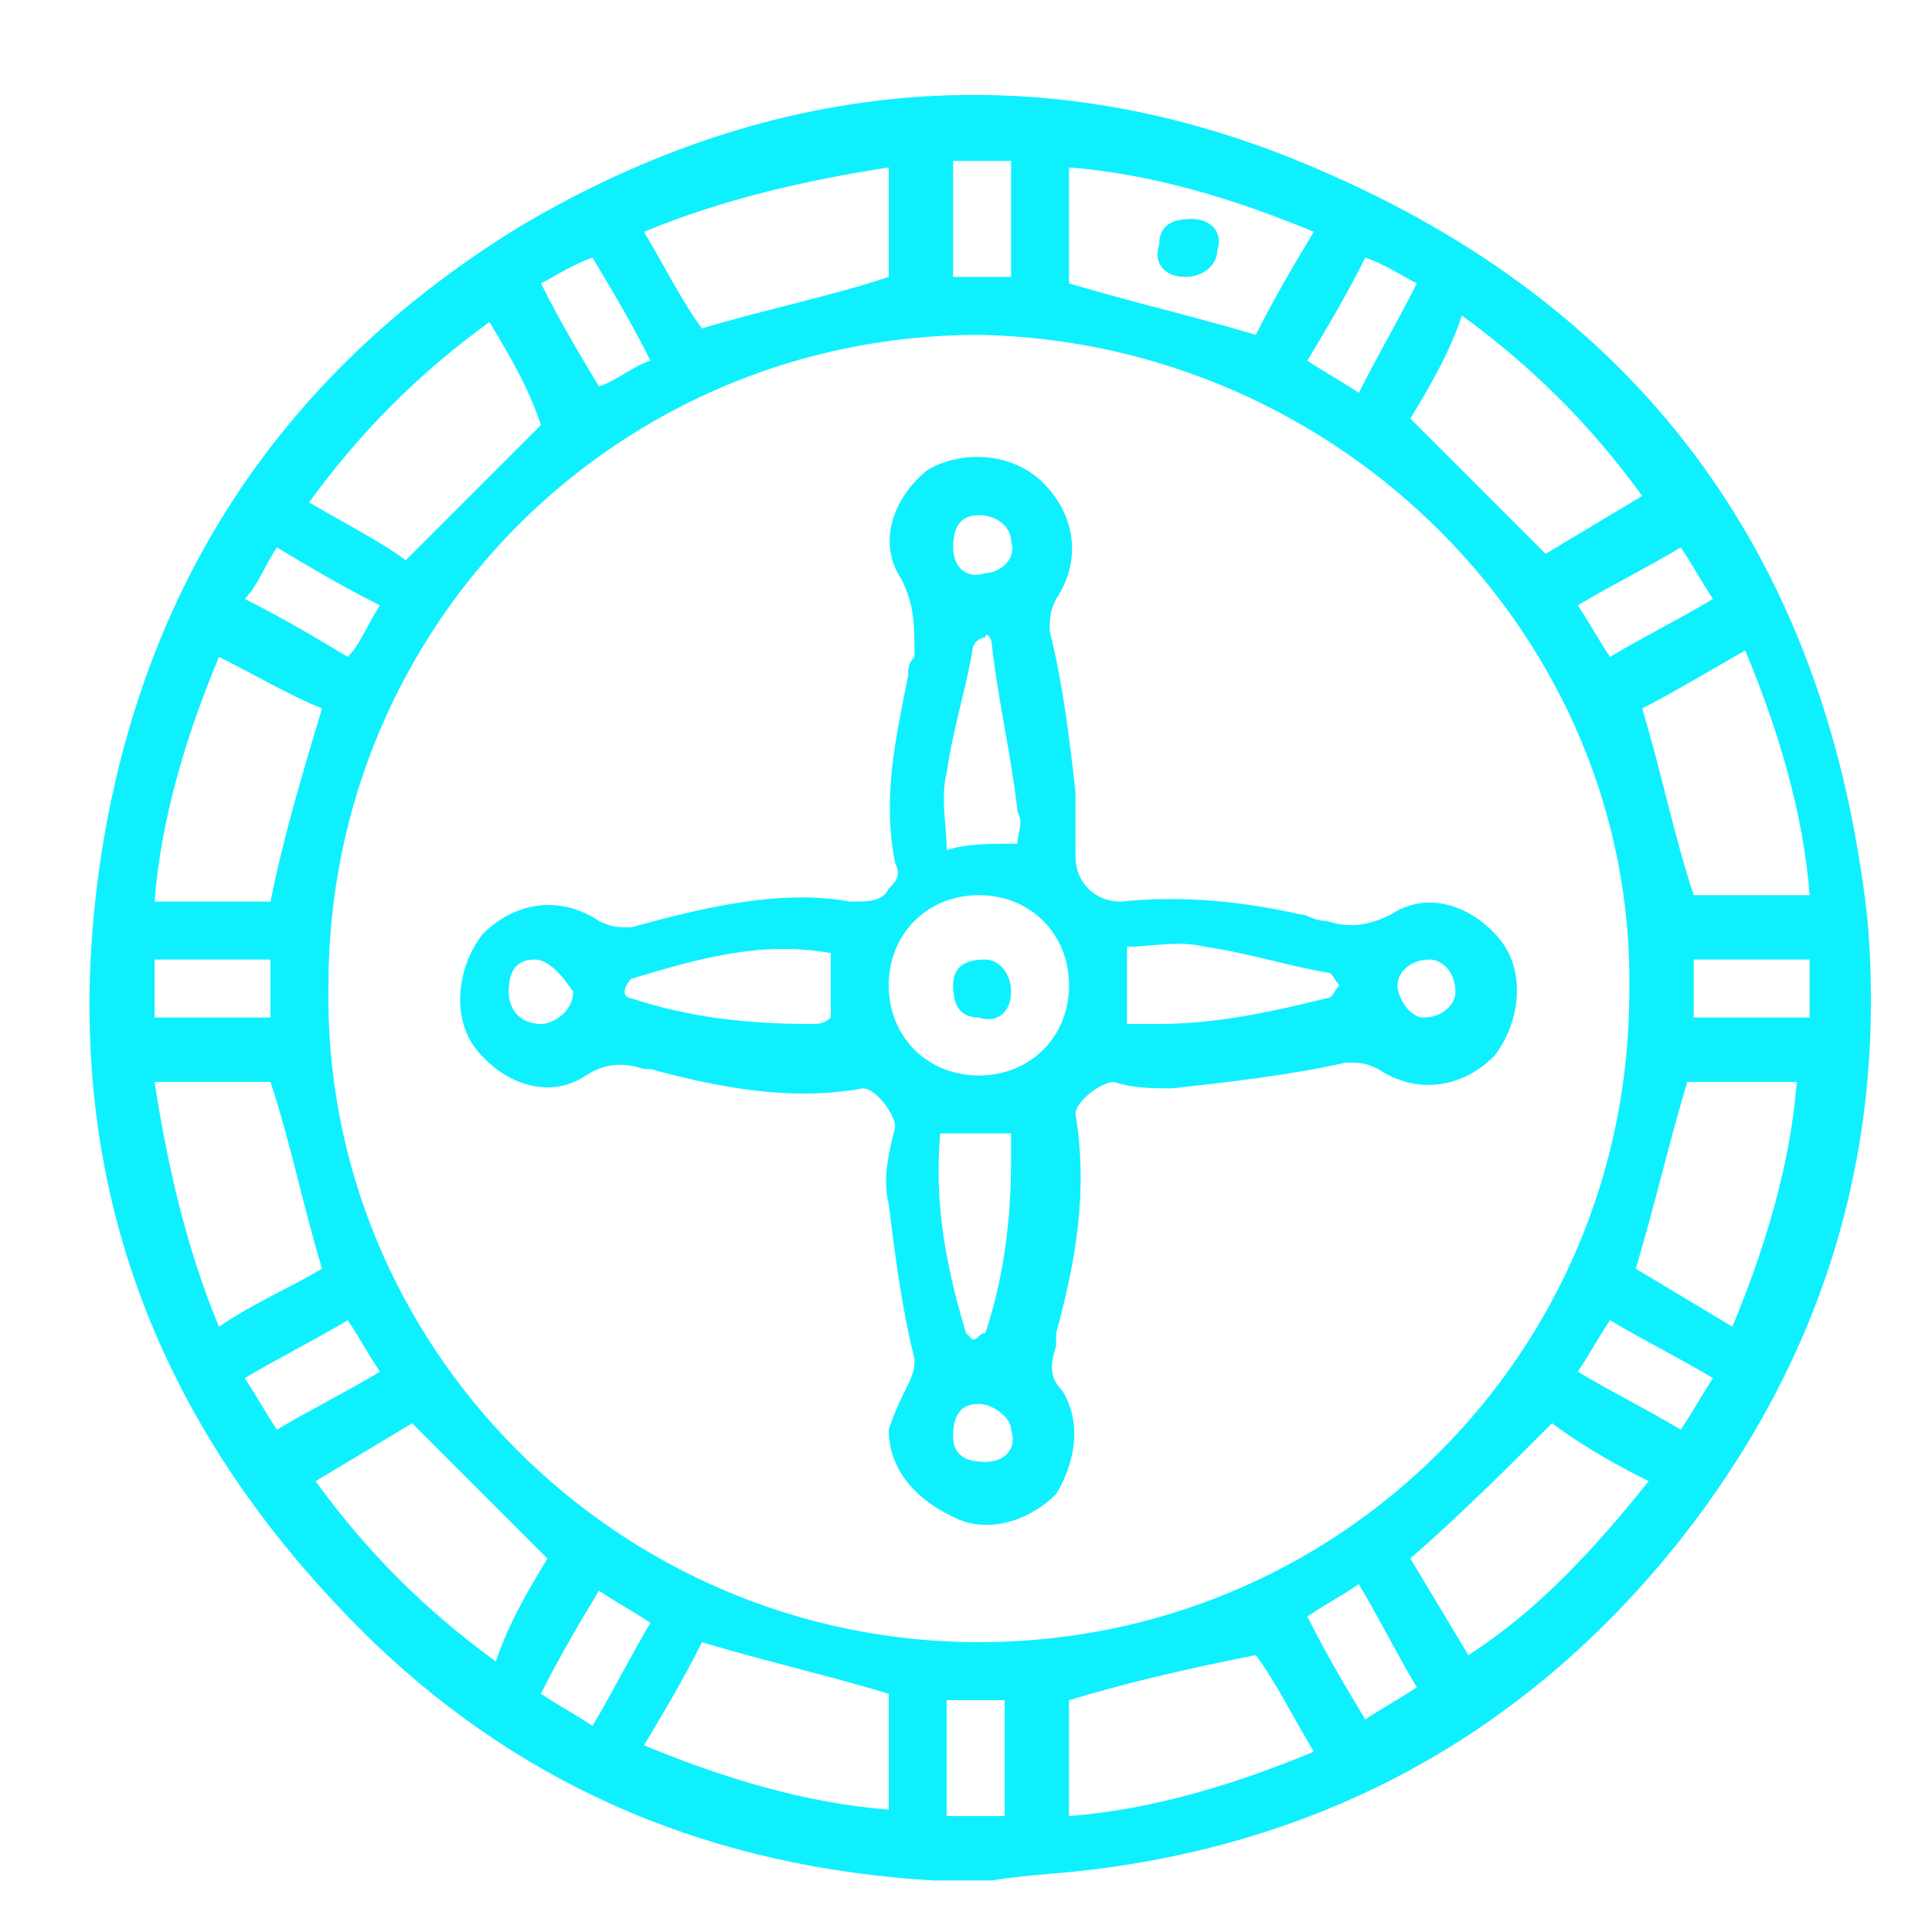
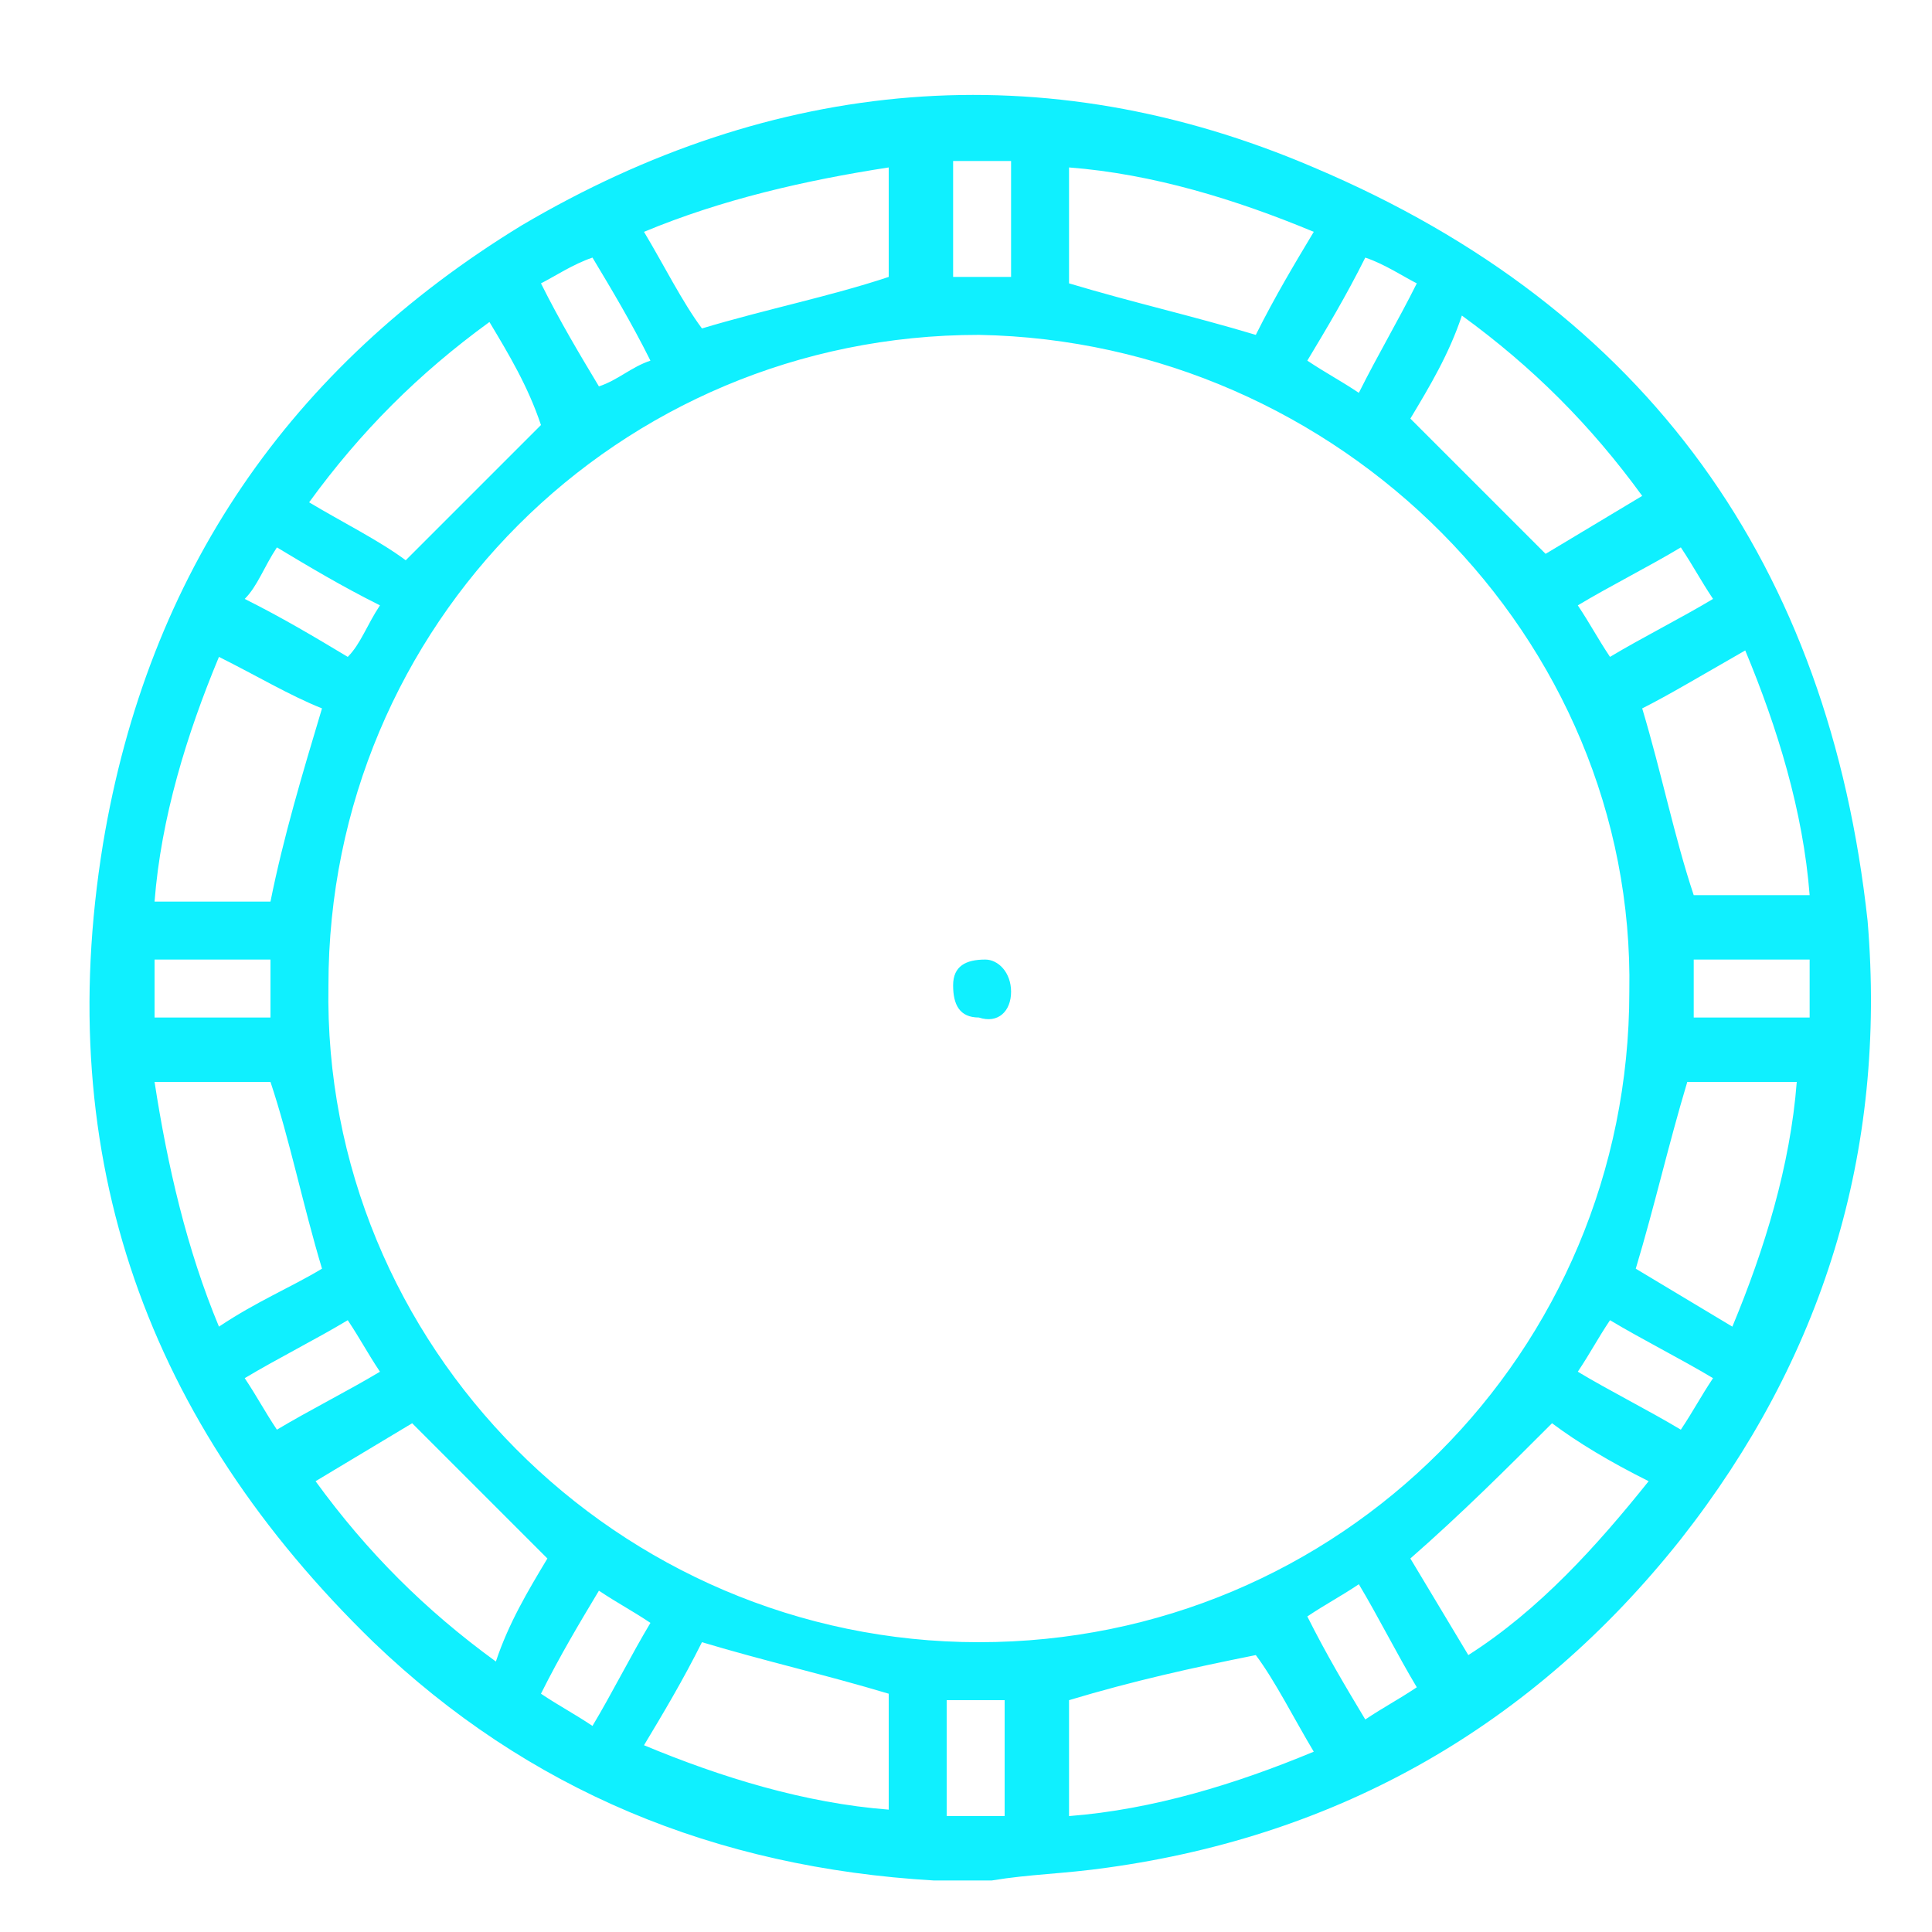
<svg xmlns="http://www.w3.org/2000/svg" version="1.1" id="Layer_1" x="0px" y="0px" viewBox="0 0 30 30" style="enable-background:new 0 0 30 30;" xml:space="preserve">
  <style type="text/css">
	.st0{fill:#0ff0ff;}
</style>
  <g id="_x33_AIk2Y.tif">
    <g>
      <path class="st0" d="M15.4,29.2c-0.1,0-0.3,0-0.4,0c-0.2,0-0.3,0-0.5,0c-3.4-0.2-6.3-1.4-8.7-3.7c-3.5-3.4-5-7.5-4.2-12.4    c0.7-4.2,2.9-7.4,6.5-9.6c3.9-2.3,8.1-2.7,12.3-0.9c5.2,2.2,8,6.2,8.6,11.7c0.3,3.6-0.7,6.8-2.9,9.6c-2.3,2.9-5.3,4.6-8.9,5.1    C16.5,29.1,16,29.1,15.4,29.2z M15.2,25.5c5.6,0,10.1-4.5,10.1-10.1c0.1-5.5-4.5-10.1-10.1-10.2C9.6,5.2,5.1,9.7,5.1,15.3    C5,20.9,9.6,25.5,15.2,25.5z M3.4,10.2c-0.5,1.2-0.9,2.5-1,3.8c0.6,0,1.2,0,1.8,0C4.4,13,4.7,12,5,11C4.5,10.8,4,10.5,3.4,10.2z     M25.5,11c0.3,1,0.5,2,0.8,2.9c0.6,0,1.2,0,1.8,0c-0.1-1.3-0.5-2.6-1-3.8C26.4,10.5,25.9,10.8,25.5,11z M10,27.1    c1.2,0.5,2.5,0.9,3.8,1c0-0.6,0-1.2,0-1.8c-1-0.3-1.9-0.5-2.9-0.8C10.6,26.1,10.3,26.6,10,27.1z M13.8,2.6c-1.3,0.2-2.6,0.5-3.8,1    c0.3,0.5,0.6,1.1,0.9,1.5c1-0.3,2-0.5,2.9-0.8C13.8,3.8,13.8,3.2,13.8,2.6z M21.9,6.5c0.7,0.7,1.4,1.4,2.1,2.1    c0.5-0.3,1-0.6,1.5-0.9c-0.8-1.1-1.7-2-2.8-2.8C22.5,5.5,22.2,6,21.9,6.5z M8.5,24.2c-0.7-0.7-1.4-1.4-2.1-2.1    c-0.5,0.3-1,0.6-1.5,0.9c0.8,1.1,1.7,2,2.8,2.8C7.9,25.2,8.2,24.7,8.5,24.2z M25.6,23c-0.6-0.3-1.1-0.6-1.5-0.9    c-0.7,0.7-1.4,1.4-2.2,2.1c0.3,0.5,0.6,1,0.9,1.5C23.9,25,24.8,24,25.6,23z M6.3,8.7c0.7-0.7,1.4-1.4,2.1-2.1C8.2,6,7.9,5.5,7.6,5    c-1.1,0.8-2,1.7-2.8,2.8C5.3,8.1,5.9,8.4,6.3,8.7z M26.2,16.8c-0.3,1-0.5,1.9-0.8,2.9c0.5,0.3,1,0.6,1.5,0.9    c0.5-1.2,0.9-2.5,1-3.8C27.4,16.8,26.8,16.8,26.2,16.8z M2.4,16.8c0.2,1.3,0.5,2.6,1,3.8C4,20.2,4.5,20,5,19.7    c-0.3-1-0.5-2-0.8-2.9C3.6,16.8,3,16.8,2.4,16.8z M16.6,26.4c0,0.6,0,1.2,0,1.8c1.3-0.1,2.6-0.5,3.8-1c-0.3-0.5-0.6-1.1-0.9-1.5    C18.5,25.9,17.6,26.1,16.6,26.4z M20.4,3.6c-1.2-0.5-2.5-0.9-3.8-1c0,0.6,0,1.2,0,1.8c1,0.3,1.9,0.5,2.9,0.8    C19.8,4.6,20.1,4.1,20.4,3.6z M21.2,4c-0.3,0.6-0.6,1.1-0.9,1.6c0.3,0.2,0.5,0.3,0.8,0.5C21.4,5.5,21.7,5,22,4.4    C21.8,4.3,21.5,4.1,21.2,4z M26.6,9.3c-0.2-0.3-0.3-0.5-0.5-0.8c-0.5,0.3-1.1,0.6-1.6,0.9c0.2,0.3,0.3,0.5,0.5,0.8    C25.5,9.9,26.1,9.6,26.6,9.3z M8.4,26.3c0.3,0.2,0.5,0.3,0.8,0.5c0.3-0.5,0.6-1.1,0.9-1.6c-0.3-0.2-0.5-0.3-0.8-0.5    C9,25.2,8.7,25.7,8.4,26.3z M4.2,14.9c-0.6,0-1.2,0-1.8,0c0,0.3,0,0.6,0,0.9c0.6,0,1.2,0,1.8,0C4.2,15.5,4.2,15.2,4.2,14.9z     M4.3,22.2c0.5-0.3,1.1-0.6,1.6-0.9c-0.2-0.3-0.3-0.5-0.5-0.8c-0.5,0.3-1.1,0.6-1.6,0.9C4,21.7,4.1,21.9,4.3,22.2z M21.2,26.7    c0.3-0.2,0.5-0.3,0.8-0.5c-0.3-0.5-0.6-1.1-0.9-1.6c-0.3,0.2-0.5,0.3-0.8,0.5C20.6,25.7,20.9,26.2,21.2,26.7z M14.8,2.5    c0,0.6,0,1.2,0,1.8c0.3,0,0.6,0,0.9,0c0-0.6,0-1.2,0-1.8C15.4,2.5,15.1,2.5,14.8,2.5z M15.6,28.2c0-0.6,0-1.2,0-1.8    c-0.3,0-0.6,0-0.9,0c0,0.6,0,1.2,0,1.8C15.1,28.2,15.3,28.2,15.6,28.2z M28.1,14.9c-0.6,0-1.2,0-1.8,0c0,0.3,0,0.6,0,0.9    c0.6,0,1.2,0,1.8,0C28.1,15.5,28.1,15.2,28.1,14.9z M5.4,10.2C5.6,10,5.7,9.7,5.9,9.4C5.3,9.1,4.8,8.8,4.3,8.5    C4.1,8.8,4,9.1,3.8,9.3C4.4,9.6,4.9,9.9,5.4,10.2z M26.6,21.4c-0.5-0.3-1.1-0.6-1.6-0.9c-0.2,0.3-0.3,0.5-0.5,0.8    c0.5,0.3,1.1,0.6,1.6,0.9C26.3,21.9,26.4,21.7,26.6,21.4z M10.1,5.6C9.8,5,9.5,4.5,9.2,4C8.9,4.1,8.6,4.3,8.4,4.4    C8.7,5,9,5.5,9.3,6C9.6,5.9,9.8,5.7,10.1,5.6z" />
-       <path class="st0" d="M13.8,22.2c0.1-0.3,0.2-0.5,0.3-0.7c0.1-0.2,0.1-0.3,0.1-0.4c-0.2-0.8-0.3-1.6-0.4-2.4    c-0.1-0.4,0-0.8,0.1-1.2c0-0.2-0.3-0.6-0.5-0.6c-1.1,0.2-2.2,0-3.3-0.3c0,0-0.1,0-0.1,0c-0.3-0.1-0.6-0.1-0.9,0.1    c-0.6,0.4-1.3,0.1-1.7-0.4c-0.4-0.5-0.3-1.3,0.1-1.8c0.5-0.5,1.2-0.6,1.8-0.2c0.2,0.1,0.3,0.1,0.5,0.1c1.1-0.3,2.3-0.6,3.4-0.4    c0.3,0,0.5,0,0.6-0.2c0.1-0.1,0.2-0.2,0.1-0.4c-0.2-1,0-1.9,0.2-2.9c0-0.1,0-0.2,0.1-0.3C14.2,9.7,14.2,9.4,14,9    c-0.4-0.6-0.1-1.3,0.4-1.7C14.9,7,15.7,7,16.2,7.5c0.5,0.5,0.6,1.2,0.2,1.8c-0.1,0.2-0.1,0.3-0.1,0.5c0.2,0.8,0.3,1.6,0.4,2.5    c0,0.3,0,0.7,0,1c0,0.4,0.3,0.7,0.7,0.7c1-0.1,1.9,0,2.8,0.2c0.1,0,0.2,0.1,0.4,0.1c0.3,0.1,0.6,0.1,1-0.1    c0.6-0.4,1.3-0.1,1.7,0.4c0.4,0.5,0.3,1.3-0.1,1.8c-0.5,0.5-1.2,0.6-1.8,0.2c-0.2-0.1-0.3-0.1-0.5-0.1c-0.9,0.2-1.8,0.3-2.7,0.4    c-0.3,0-0.6,0-0.9-0.1c-0.2,0-0.6,0.3-0.6,0.5c0.2,1.2,0,2.3-0.3,3.4c0,0.1,0,0.1,0,0.2c-0.1,0.3-0.1,0.5,0.1,0.7    c0.3,0.5,0.2,1.1-0.1,1.6c-0.4,0.4-1,0.6-1.5,0.4C14.2,23.3,13.8,22.8,13.8,22.2z M15.2,16.7c0.8,0,1.4-0.6,1.4-1.4    c0-0.8-0.6-1.4-1.4-1.4c-0.8,0-1.4,0.6-1.4,1.4C13.8,16.1,14.4,16.7,15.2,16.7z M14.6,17.6c-0.1,1.1,0.1,2.1,0.4,3.1    c0,0,0.1,0.1,0.1,0.1c0.1,0,0.1-0.1,0.2-0.1c0.3-0.9,0.4-1.8,0.4-2.7c0-0.1,0-0.3,0-0.4C15.4,17.6,15,17.6,14.6,17.6z M15.8,13.1    c0-0.2,0.1-0.3,0-0.5c-0.1-0.9-0.3-1.7-0.4-2.6c0-0.1-0.1-0.2-0.1-0.1c-0.1,0-0.2,0.1-0.2,0.2c-0.1,0.6-0.3,1.2-0.4,1.9    c-0.1,0.4,0,0.8,0,1.2C15,13.1,15.4,13.1,15.8,13.1z M17.5,15.9c0.1,0,0.3,0,0.5,0c0.9,0,1.8-0.2,2.6-0.4c0.1,0,0.1-0.1,0.2-0.2    c-0.1-0.1-0.1-0.2-0.2-0.2c-0.6-0.1-1.2-0.3-1.9-0.4c-0.4-0.1-0.8,0-1.2,0C17.5,15.2,17.5,15.5,17.5,15.9z M12.9,14.8    C12.9,14.8,12.9,14.8,12.9,14.8c-1.1-0.2-2.1,0.1-3.1,0.4c0,0-0.1,0.1-0.1,0.2c0,0.1,0.1,0.1,0.1,0.1c0.9,0.3,1.8,0.4,2.8,0.4    c0.1,0,0.2,0,0.3-0.1C12.9,15.5,12.9,15.2,12.9,14.8z M15.2,21.8c-0.3,0-0.4,0.2-0.4,0.5c0,0.3,0.2,0.4,0.5,0.4    c0.3,0,0.5-0.2,0.4-0.5C15.7,22,15.4,21.8,15.2,21.8z M8.3,14.9c-0.3,0-0.4,0.2-0.4,0.5c0,0.3,0.2,0.5,0.5,0.5    c0.2,0,0.5-0.2,0.5-0.5C8.7,15.1,8.5,14.9,8.3,14.9z M15.2,8c-0.3,0-0.4,0.2-0.4,0.5c0,0.3,0.2,0.5,0.5,0.4c0.2,0,0.5-0.2,0.4-0.5    C15.7,8.2,15.5,8,15.2,8z M22.6,15.4c0-0.3-0.2-0.5-0.4-0.5c-0.3,0-0.5,0.2-0.5,0.4c0,0.2,0.2,0.5,0.4,0.5    C22.4,15.8,22.6,15.6,22.6,15.4z" />
-       <path class="st0" d="M18.4,4.3c-0.3,0-0.5-0.2-0.4-0.5c0-0.3,0.2-0.4,0.5-0.4c0.3,0,0.5,0.2,0.4,0.5C18.9,4.1,18.7,4.3,18.4,4.3z" />
      <path class="st0" d="M15.7,15.4c0,0.3-0.2,0.5-0.5,0.4c-0.3,0-0.4-0.2-0.4-0.5c0-0.3,0.2-0.4,0.5-0.4    C15.5,14.9,15.7,15.1,15.7,15.4z" />
    </g>
  </g>
</svg>